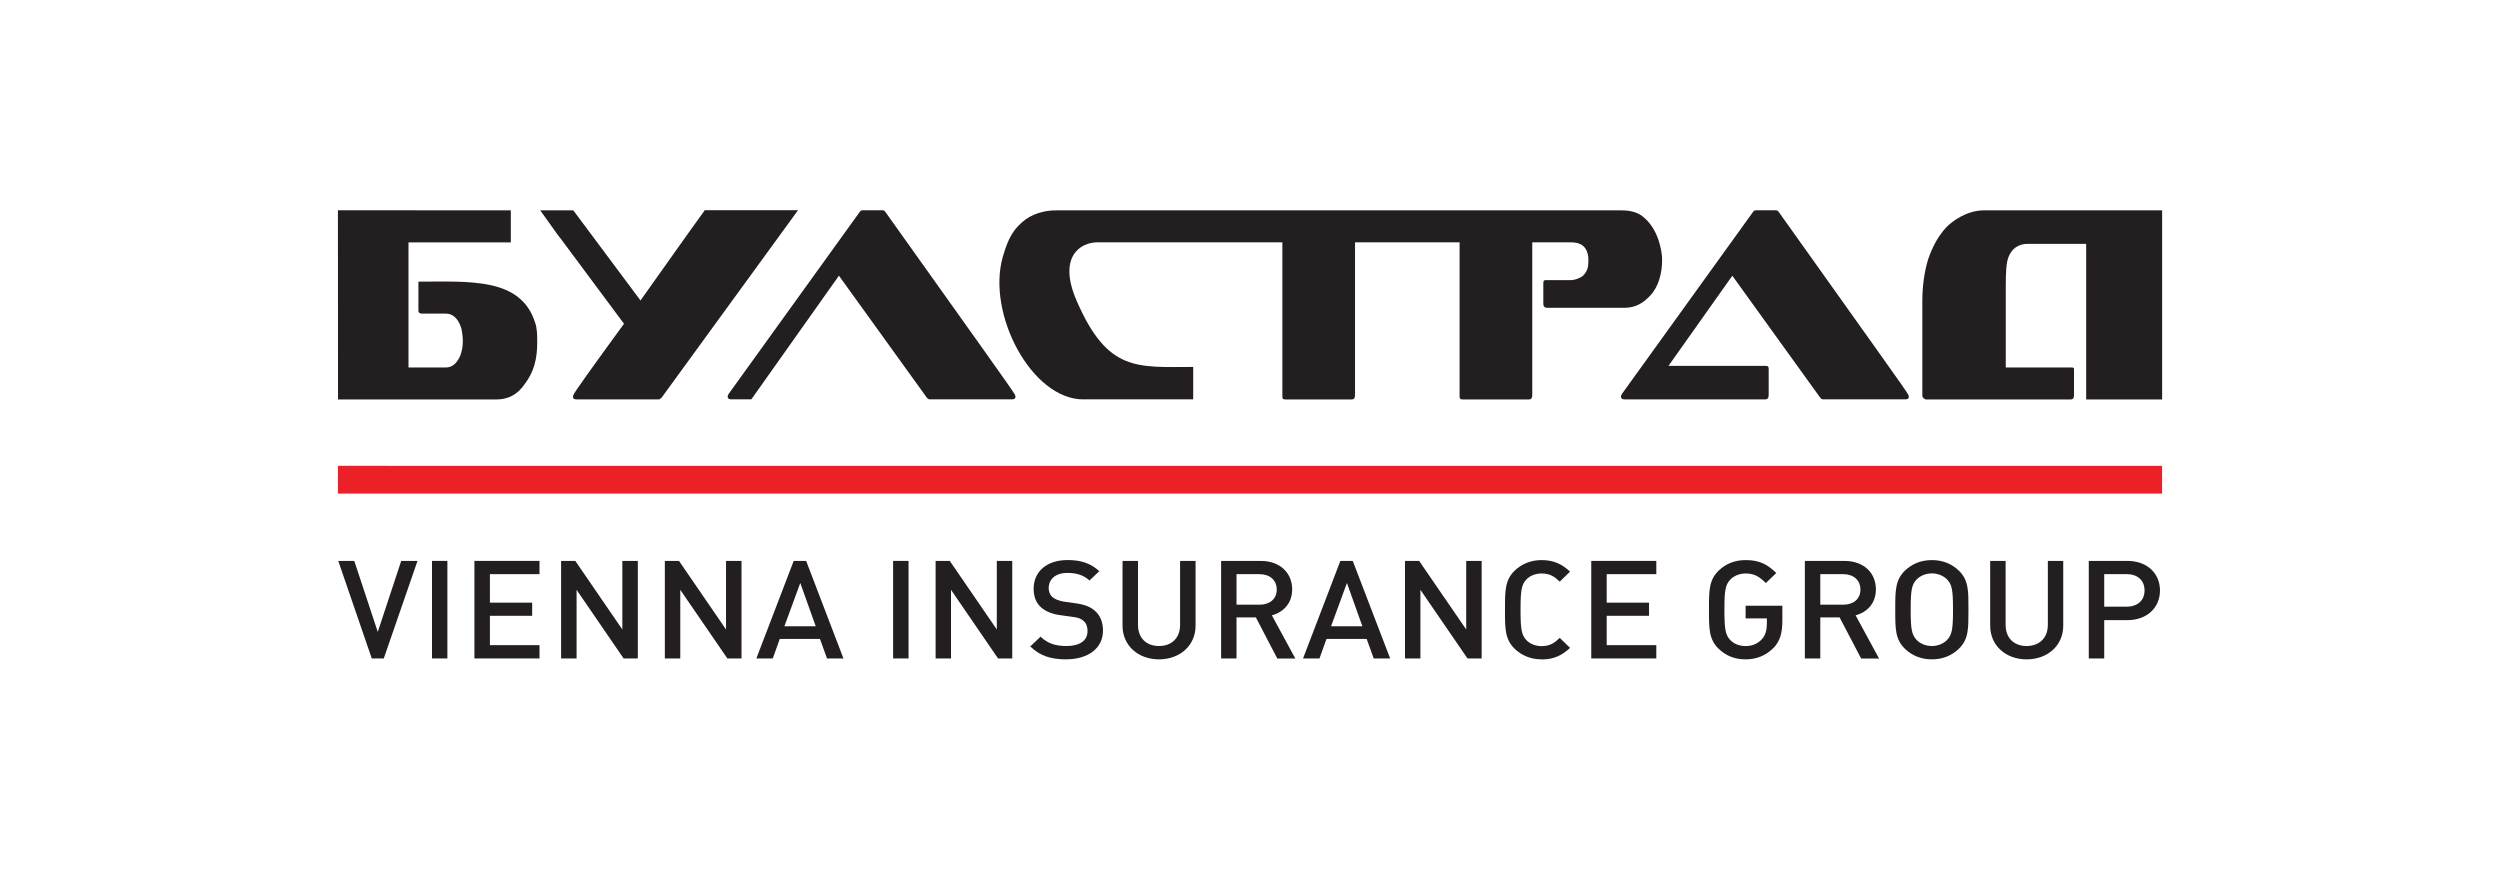
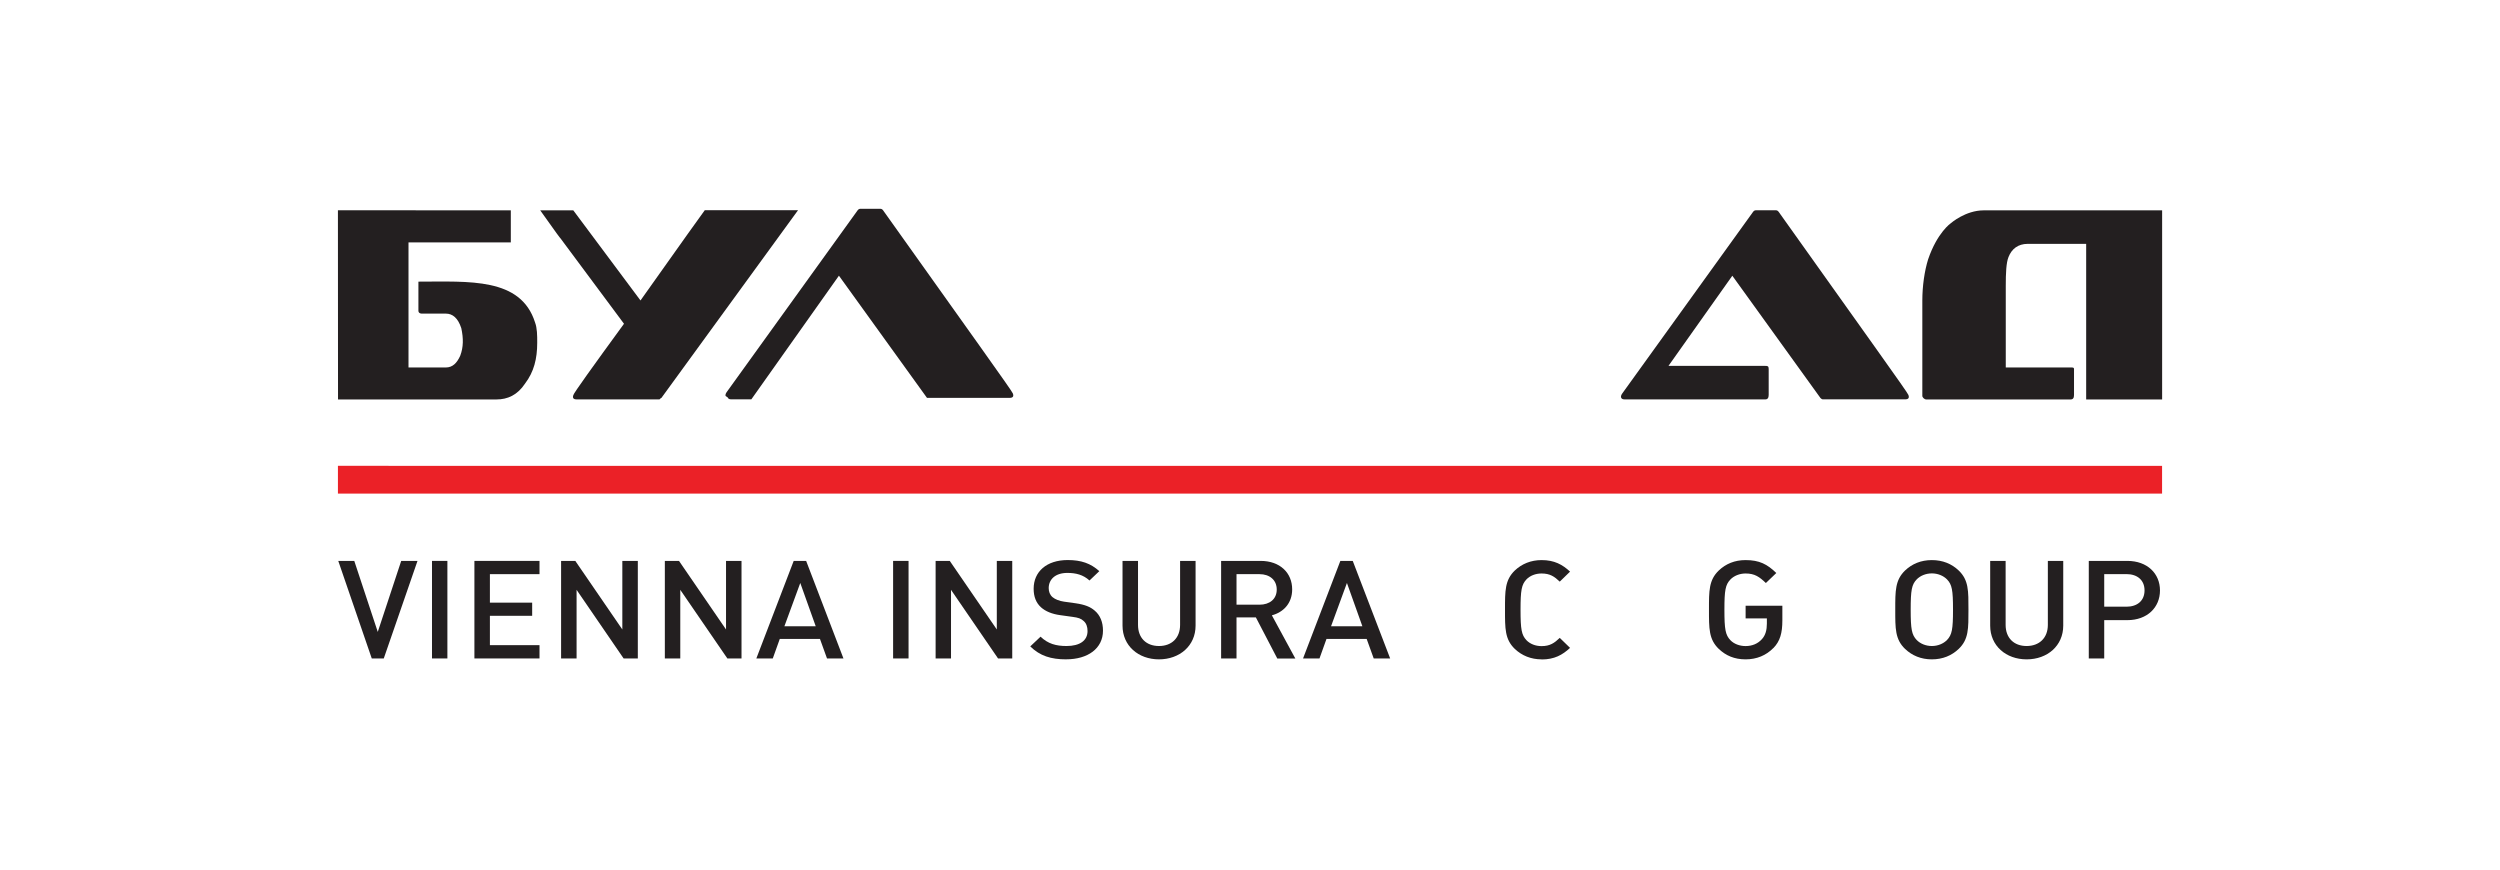
<svg xmlns="http://www.w3.org/2000/svg" id="Layer_1" data-name="Layer 1" viewBox="0 0 524.6 182.48">
  <defs>
    <style>      .cls-1 {        fill: none;      }      .cls-2 {        fill: #231f20;      }      .cls-3 {        fill: #eb2127;      }    </style>
  </defs>
  <rect class="cls-1" width="524.6" height="182.48" />
  <g>
    <polygon class="cls-3" points="70.91 103.58 453.69 103.58 453.69 97.76 70.91 97.75 70.91 103.58" />
    <g>
      <path class="cls-2" d="M80.52,138.17h-2.51l-7.03-20.47h3.36l4.93,14.9,4.92-14.9h3.42l-7.08,20.47Z" />
      <path class="cls-2" d="M90.65,138.17v-20.47h3.23v20.47h-3.23Z" />
      <path class="cls-2" d="M99.55,138.17v-20.47h13.66v2.78h-10.41v5.98h8.87v2.76h-8.87v6.16h10.41v2.79h-13.66Z" />
      <path class="cls-2" d="M130.86,138.17l-9.87-14.4v14.4h-3.25v-20.47h2.98l9.87,14.39v-14.39h3.25v20.47h-2.98Z" />
      <path class="cls-2" d="M152.63,138.17l-9.88-14.4v14.4h-3.24v-20.47h2.97l9.87,14.39v-14.39h3.25v20.47h-2.97Z" />
      <path class="cls-2" d="M173.54,138.17l-1.48-4.1h-8.43l-1.47,4.1h-3.45l7.84-20.47h2.61l7.83,20.47h-3.45ZM167.93,122.33l-3.33,9.08h6.57l-3.24-9.08Z" />
      <path class="cls-2" d="M187.41,138.17v-20.47h3.24v20.47h-3.24Z" />
      <path class="cls-2" d="M209.43,138.17l-9.87-14.4v14.4h-3.23v-20.47h2.97l9.87,14.39v-14.39h3.24v20.47h-2.98Z" />
      <path class="cls-2" d="M223.75,138.36c-3.21,0-5.52-.72-7.56-2.72l2.16-2.04c1.56,1.5,3.26,1.96,5.45,1.96,2.8,0,4.41-1.15,4.41-3.14,0-.89-.26-1.64-.83-2.12-.54-.5-1.09-.7-2.34-.86l-2.52-.35c-1.75-.23-3.12-.8-4.06-1.64-1.05-.94-1.56-2.24-1.56-3.91,0-3.57,2.7-6.02,7.15-6.02,2.82,0,4.81.69,6.63,2.33l-2.06,1.96c-1.33-1.21-2.86-1.59-4.65-1.59-2.53,0-3.91,1.37-3.91,3.19,0,.74.24,1.41.81,1.9.54.45,1.41.8,2.4.94l2.44.34c1.98.29,3.09.76,3.99,1.53,1.17.98,1.75,2.44,1.75,4.21,0,3.77-3.22,6.02-7.69,6.02Z" />
      <path class="cls-2" d="M243.21,138.36c-4.35,0-7.66-2.86-7.66-7.08v-13.58h3.25v13.43c0,2.74,1.73,4.43,4.4,4.43s4.43-1.69,4.43-4.43v-13.43h3.25v13.58c0,4.22-3.33,7.08-7.69,7.08Z" />
      <path class="cls-2" d="M268.02,138.17l-4.49-8.62h-4.06v8.62h-3.23v-20.47h8.29c4.05,0,6.62,2.49,6.62,5.98,0,2.93-1.85,4.8-4.26,5.44l4.92,9.06h-3.79ZM264.28,120.48h-4.81v6.41h4.81c2.15,0,3.63-1.18,3.63-3.18s-1.48-3.23-3.63-3.23Z" />
      <path class="cls-2" d="M288.26,138.17l-1.48-4.1h-8.43l-1.47,4.1h-3.45l7.83-20.47h2.6l7.85,20.47h-3.45ZM282.64,122.33l-3.33,9.08h6.57l-3.24-9.08Z" />
-       <path class="cls-2" d="M307.94,138.17l-9.88-14.4v14.4h-3.24v-20.47h2.97l9.88,14.39v-14.39h3.24v20.47h-2.97Z" />
      <path class="cls-2" d="M323.49,138.36c-2.23,0-4.14-.79-5.62-2.19-2.1-2.02-2.06-4.29-2.06-8.23s-.03-6.21,2.06-8.23c1.48-1.4,3.39-2.18,5.62-2.18,2.67,0,4.37.93,5.97,2.42l-2.16,2.1c-1.11-1.06-2.04-1.71-3.82-1.71-1.26,0-2.4.45-3.16,1.23-1.04,1.11-1.25,2.27-1.25,6.39s.21,5.29,1.25,6.39c.76.78,1.9,1.23,3.16,1.23,1.78,0,2.7-.66,3.82-1.73l2.16,2.1c-1.6,1.49-3.3,2.43-5.97,2.43Z" />
-       <path class="cls-2" d="M333.91,138.17v-20.47h13.65v2.78h-10.41v5.98h8.88v2.76h-8.88v6.16h10.41v2.79h-13.65Z" />
      <path class="cls-2" d="M372.11,135.99c-1.5,1.53-3.47,2.37-5.82,2.37s-4.14-.79-5.62-2.19c-2.1-2.02-2.06-4.29-2.06-8.23s-.04-6.21,2.06-8.23c1.48-1.4,3.33-2.18,5.62-2.18,2.9,0,4.54.86,6.45,2.71l-2.19,2.1c-1.35-1.29-2.33-2-4.26-2-1.26,0-2.44.49-3.18,1.26-1.05,1.1-1.26,2.24-1.26,6.35s.21,5.29,1.26,6.39c.75.78,1.93,1.23,3.18,1.23,1.41,0,2.58-.51,3.42-1.44.78-.84,1.05-1.98,1.05-3.26v-1.11h-4.46v-2.65h7.71v3.08c0,2.65-.48,4.36-1.89,5.81Z" />
-       <path class="cls-2" d="M390.53,138.17l-4.51-8.62h-4.05v8.62h-3.24v-20.47h8.28c4.06,0,6.63,2.49,6.63,5.98,0,2.93-1.85,4.8-4.26,5.44l4.92,9.06h-3.78ZM386.77,120.48h-4.8v6.41h4.8c2.16,0,3.62-1.18,3.62-3.18s-1.47-3.23-3.62-3.23Z" />
      <path class="cls-2" d="M411.01,136.17c-1.47,1.4-3.36,2.19-5.63,2.19s-4.14-.79-5.62-2.19c-2.1-2.02-2.06-4.29-2.06-8.23s-.03-6.21,2.06-8.23c1.48-1.4,3.34-2.18,5.62-2.18s4.16.78,5.63,2.18c2.11,2.02,2.05,4.29,2.05,8.23s.06,6.21-2.05,8.23ZM408.56,121.58c-.76-.77-1.92-1.26-3.18-1.26s-2.44.49-3.18,1.26c-1.05,1.1-1.26,2.24-1.26,6.35s.21,5.26,1.26,6.37c.75.77,1.91,1.26,3.18,1.26s2.42-.49,3.18-1.26c1.05-1.11,1.26-2.25,1.26-6.37s-.21-5.26-1.26-6.35Z" />
      <path class="cls-2" d="M425.27,138.36c-4.35,0-7.65-2.86-7.65-7.08v-13.58h3.24v13.43c0,2.74,1.74,4.43,4.4,4.43s4.46-1.69,4.46-4.43v-13.43h3.23v13.58c0,4.22-3.32,7.08-7.68,7.08Z" />
      <path class="cls-2" d="M446.41,130.13h-4.86v8.04h-3.24v-20.47h8.1c4.17,0,6.84,2.64,6.84,6.2s-2.67,6.23-6.84,6.23ZM446.22,120.48h-4.67v6.83h4.67c2.26,0,3.79-1.25,3.79-3.42s-1.53-3.42-3.79-3.42Z" />
    </g>
    <g>
      <path class="cls-2" d="M117.55,49.93l13.39,18.01c-6.46,8.85-10.62,14.65-10.62,14.95-.23.61,0,.92.69.92h17.32c.23,0,.23-.31.46-.31l28.67-39.39h-19.57c-4.85,6.71-9.56,13.45-13.49,18.94l-14.1-18.91h-6.94l3.48,4.87c.24.31.46.61.69.92" />
      <path class="cls-2" d="M104.19,83.82c2.31,0,4.39-.91,6-3.35,1.85-2.44,2.54-5.19,2.54-8.55,0-1.52,0-3.05-.46-4.27-3-9.47-13.85-8.55-24.47-8.55v6.11c0,.49.46.6.69.6h5.08c1.39,0,2.54.92,3.23,3.06.46,2.14.46,3.97-.23,5.79-.69,1.53-1.61,2.45-3,2.45h-7.85v-26.25h21.47v-6.72l-36.28-.02.02,39.7h33.26Z" />
      <path class="cls-2" d="M404.25,83.82h30.26c.47,0,.7-.3.7-.91v-5.49c0-.31-.22-.31-.7-.31h-13.62v-17.08c0-2.75.09-4.9.58-6.11.66-1.66,1.96-2.75,4.04-2.75h12.25v32.66h15.94v-39.69h-37.43c-3.84,0-6.91,2.7-6.91,2.7,0,0-2.83,1.92-4.76,7.57-.76,2.42-1.22,5.61-1.22,8.66v20c0,.31.41.76.87.76" />
      <path class="cls-2" d="M340.17,83.42c.08.19.24.39.71.39h29.56c.45,0,.7-.3.7-.92v-5.49c0-.59-.24-.62-.7-.62h-20.33l13.4-18.92,18.48,25.64c.24.26.46.3.46.3h17.32c.69,0,.92-.3.69-.92,0-.31-9.24-13.12-27.25-38.46-.23-.3-.46-.3-.69-.3h-3.93c-.22,0-.47,0-.7.3l-27.48,38.15c-.23.31-.31.64-.24.83" />
-       <path class="cls-2" d="M227.32,83.79h23.06v-6.79c-11.76,0-17.95,1.16-24.48-13.94-3.93-9.09.7-12.21,4.39-12.21h38.8v32.36c0,.56.23.61.7.61h13.85c.46,0,.7-.3.7-.92v-32.05h21.94v32.36c0,.59.33.61.7.61h13.85c.47,0,.7-.3.7-.92v-32.05h8.09c1.85,0,3.17.64,3.58,2.57.09.36.11.79.11,1.4,0,1.22-.24,2.1-1.03,2.94-.48.51-1.74,1.02-2.66,1.02h-5.09c-.46,0-.68,0-.68.62v4.27s-.01.53.18.68c.23.32.96.24.96.24h15.86c2.47,0,4.05-1.09,5.48-2.61,1.73-1.86,2.45-4.72,2.45-7.45,0-1.22-.24-2.45-.7-3.98-.69-2.13-1.85-3.97-3.46-5.19-1.16-.91-2.78-1.22-4.39-1.22h-118.49c-2.65-.04-5.41.81-7.27,2.5-1.73,1.57-2.82,3.01-4.05,7.28-3.41,11.92,6.04,29.89,16.9,29.89" />
-       <path class="cls-2" d="M152.7,83.4c.08.19.24.4.71.4h4.25s18.38-25.95,18.38-25.95l18.48,25.64c.24.26.46.31.46.31h17.33c.69,0,.92-.31.69-.92,0-.31-9.24-13.13-27.25-38.46-.22-.3-.46-.3-.69-.3h-3.92c-.24,0-.47,0-.7.3l-27.48,38.15c-.23.31-.32.64-.24.83" />
+       <path class="cls-2" d="M152.7,83.4c.08.19.24.4.71.4h4.25s18.38-25.95,18.38-25.95l18.48,25.64h17.33c.69,0,.92-.31.69-.92,0-.31-9.24-13.13-27.25-38.46-.22-.3-.46-.3-.69-.3h-3.92c-.24,0-.47,0-.7.3l-27.48,38.15c-.23.31-.32.64-.24.83" />
    </g>
  </g>
</svg>